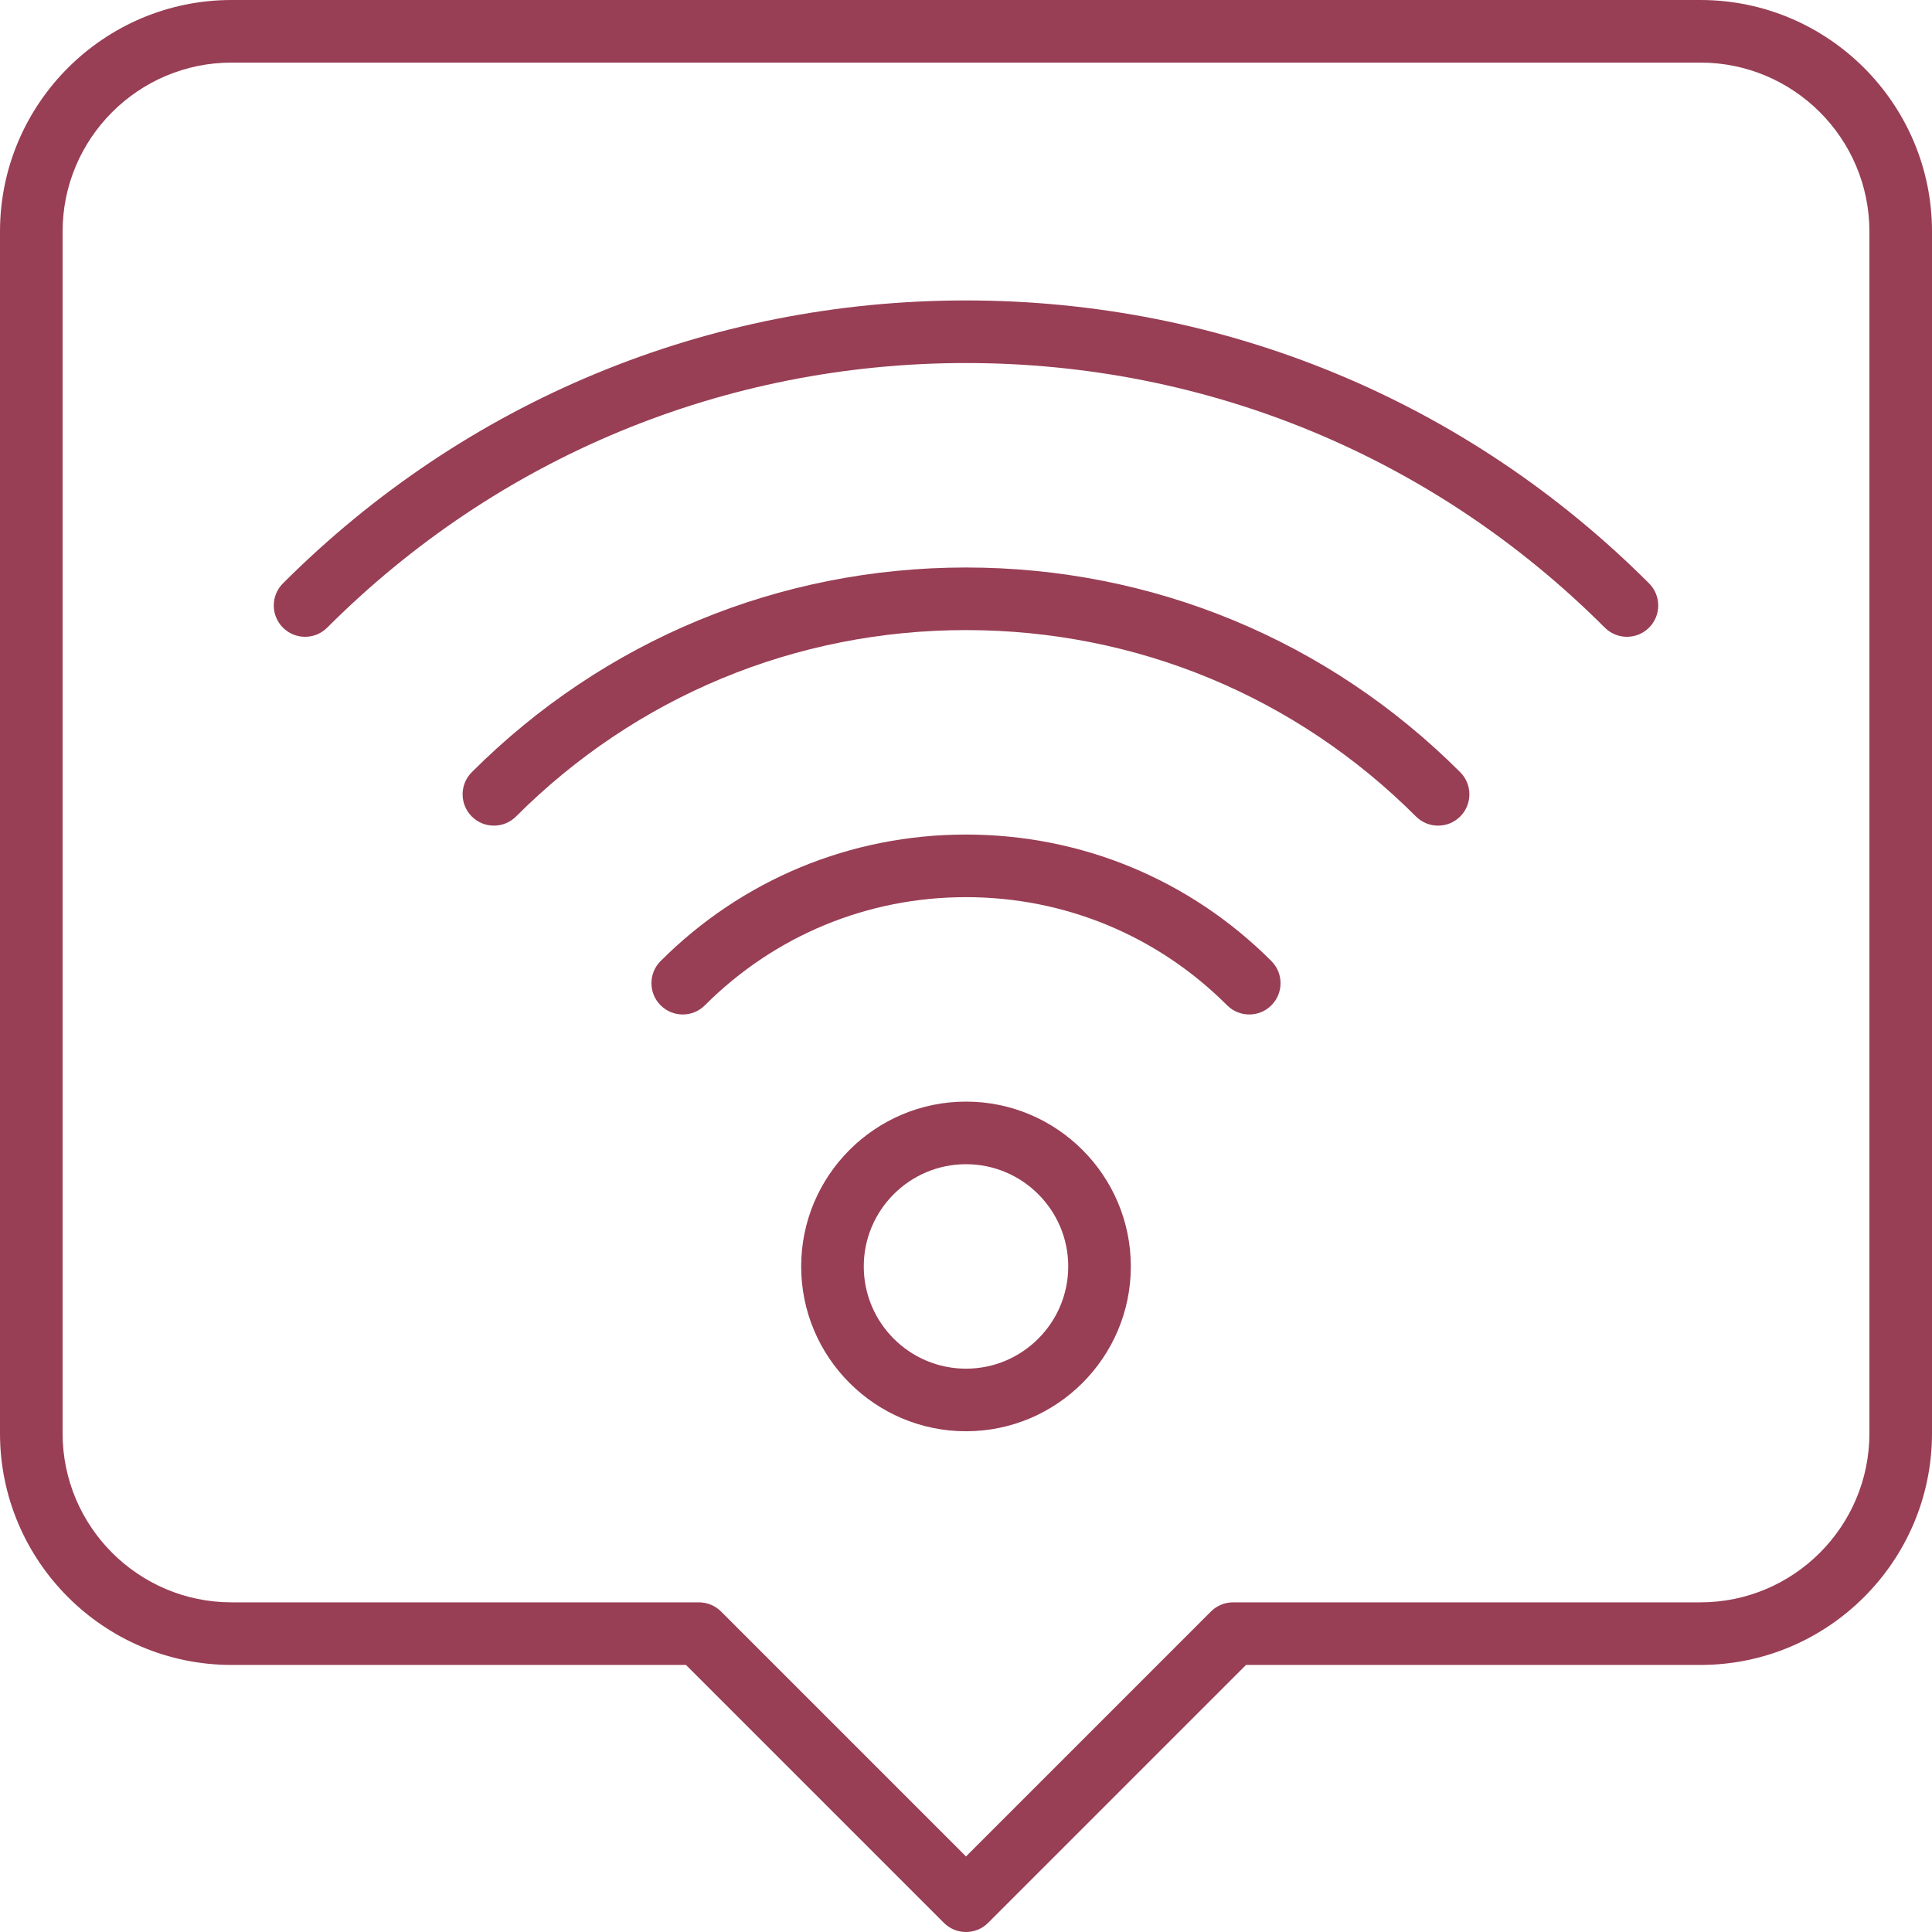
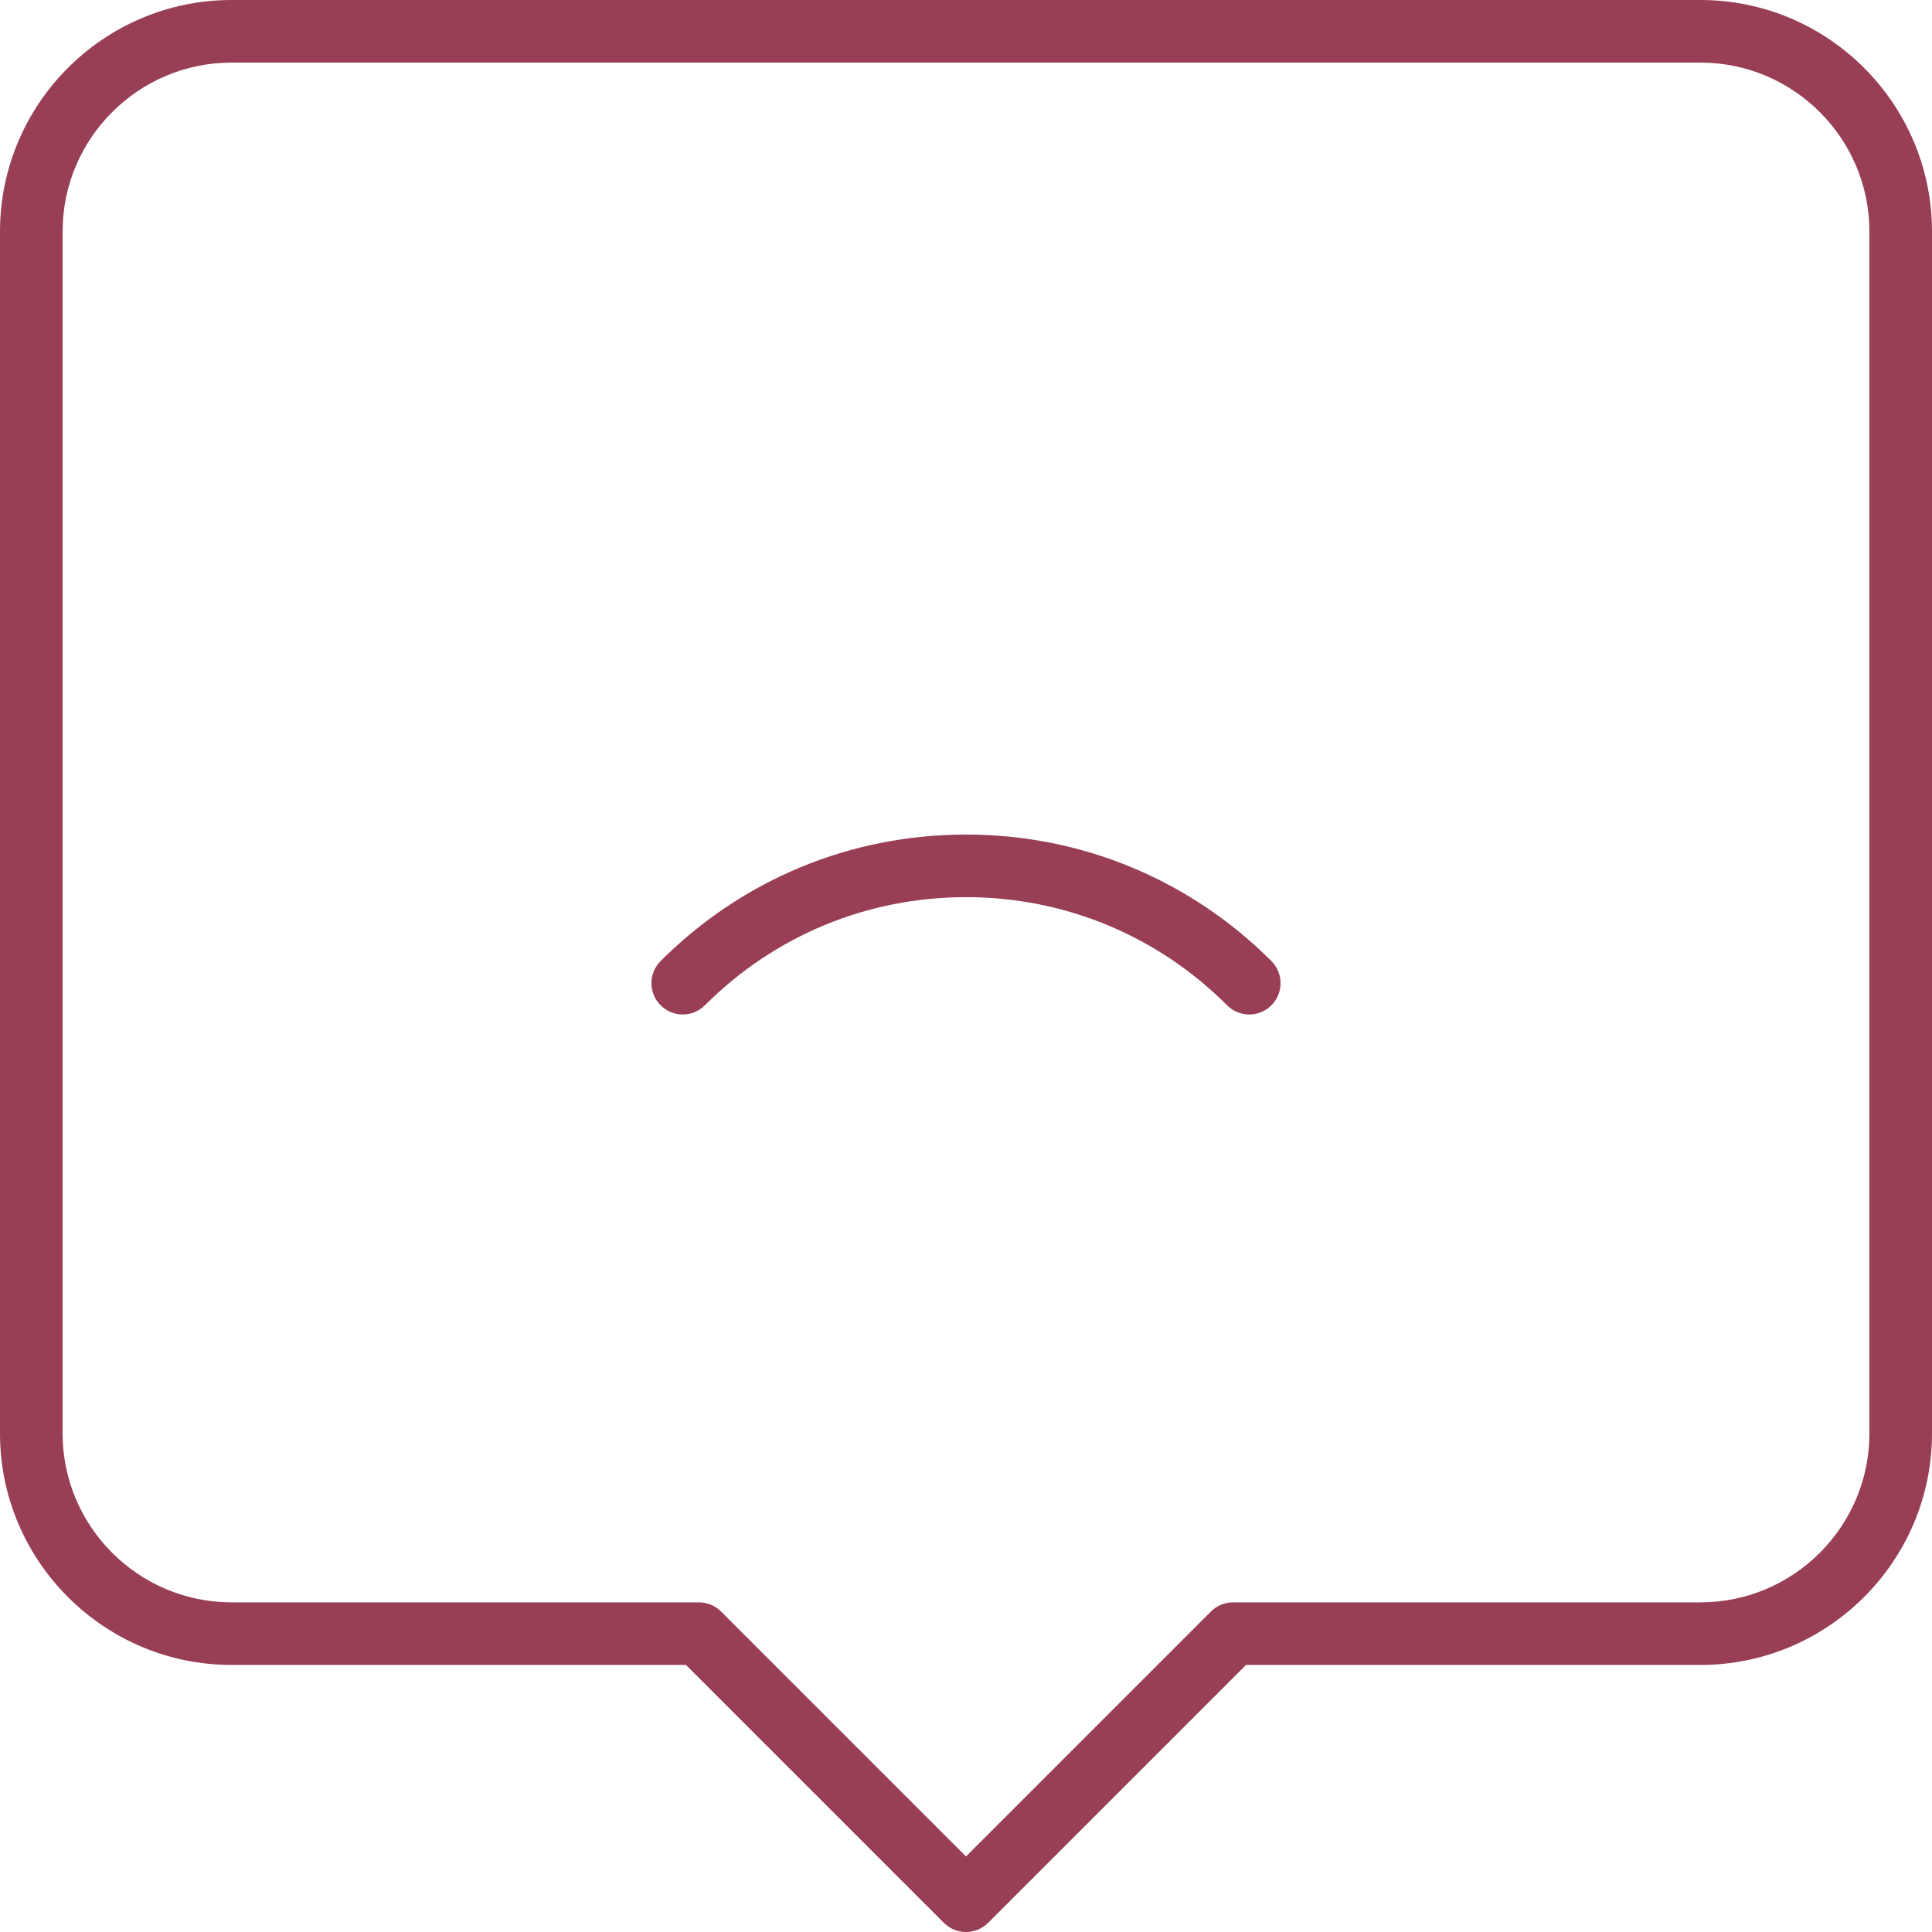
<svg xmlns="http://www.w3.org/2000/svg" version="1.1" viewBox="0 0 463 463" xml:space="preserve">
  <g>
    <g>
      <g>
-         <path fill="#983e55" d="M231.5,264c-21.78,0-39.5,17.72-39.5,39.5c0,21.78,17.72,39.5,39.5,39.5c21.78,0,39.5-17.72,39.5-39.5C271,281.72,253.28,264,231.5,264z M231.5,328c-13.509,0-24.5-10.99-24.5-24.5s10.991-24.5,24.5-24.5c13.509,0,24.5,10.99,24.5,24.5S245.009,328,231.5,328z" />
-         <path fill="#983e55" d="M231.5,136c-44.741,0-86.804,17.423-118.44,49.06c-2.929,2.93-2.929,7.678,0,10.607c2.929,2.928,7.678,2.928,10.606,0C152.47,166.863,190.766,151,231.5,151s79.03,15.863,107.833,44.667c1.464,1.464,3.384,2.196,5.303,2.196s3.839-0.732,5.303-2.196c2.929-2.93,2.929-7.678,0-10.607C318.304,153.423,276.241,136,231.5,136z" />
        <path fill="#983e55" d="M231.5,200c-27.646,0-53.637,10.766-73.186,30.314c-2.929,2.93-2.929,7.678,0,10.607c2.929,2.928,7.678,2.928,10.606,0C185.637,224.206,207.861,215,231.5,215c23.639,0,45.864,9.206,62.579,25.922c1.464,1.464,3.384,2.196,5.303,2.196s3.839-0.732,5.303-2.196c2.929-2.93,2.929-7.678,0-10.607C285.137,210.766,259.146,200,231.5,200z" />
-         <path fill="#983e55" d="M231.5,72c-61.836,0-119.971,24.08-163.695,67.805c-2.929,2.93-2.929,7.678,0,10.607c1.464,1.464,3.384,2.196,5.303,2.196c1.919,0,3.839-0.732,5.303-2.196C119.303,109.521,173.671,87,231.5,87s112.197,22.521,153.089,63.412c2.929,2.928,7.678,2.928,10.606,0c2.929-2.93,2.929-7.678,0-10.607C351.471,96.08,293.336,72,231.5,72z" />
        <path fill="#983e55" d="M407.5,0h-352C24.897,0,0,24.897,0,55.5v288C0,374.103,24.897,399,55.5,399h108.894l61.803,61.804c1.464,1.464,3.384,2.196,5.303,2.196s3.839-0.732,5.303-2.196L298.606,399H407.5c30.603,0,55.5-24.897,55.5-55.5v-288C463,24.897,438.103,0,407.5,0z M448,343.5c0,22.332-18.168,40.5-40.5,40.5h-112c-1.989,0-3.897,0.79-5.303,2.196L231.5,444.894l-58.697-58.697c-1.406-1.406-3.314-2.196-5.303-2.196h-112C33.168,384,15,365.832,15,343.5v-288C15,33.168,33.168,15,55.5,15h352c22.332,0,40.5,18.168,40.5,40.5V343.5z" />
      </g>
    </g>
  </g>
</svg>